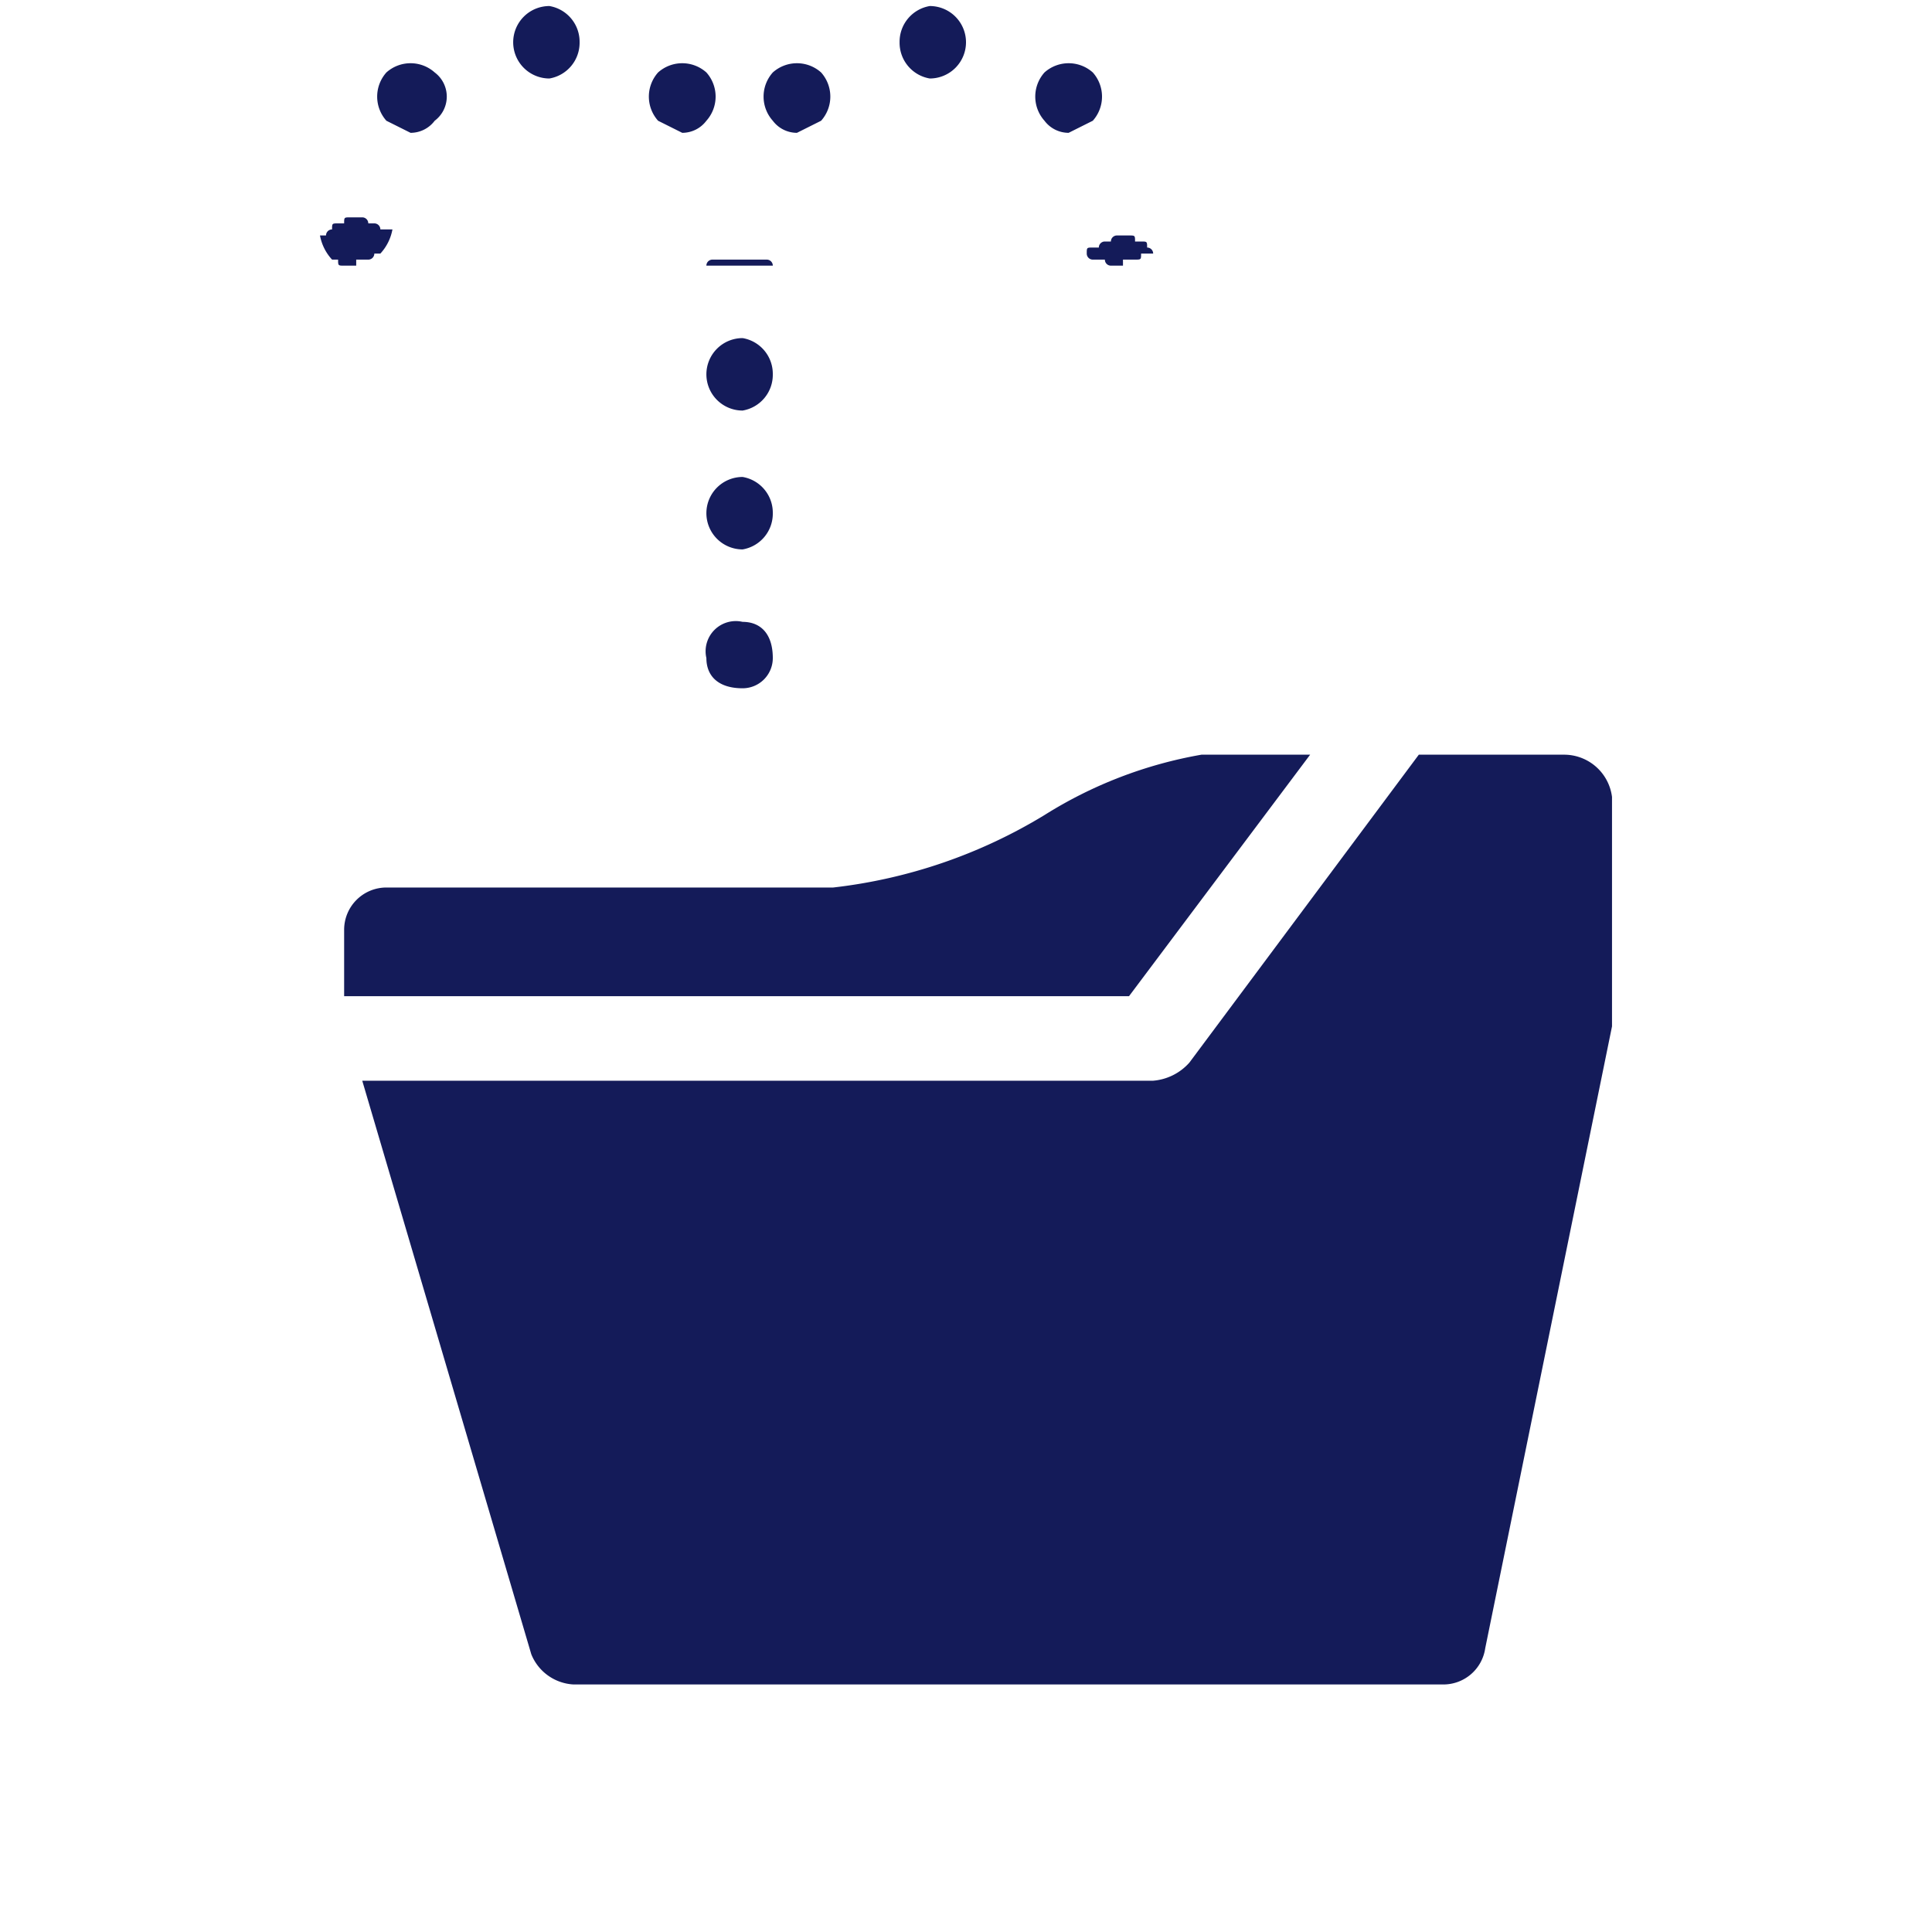
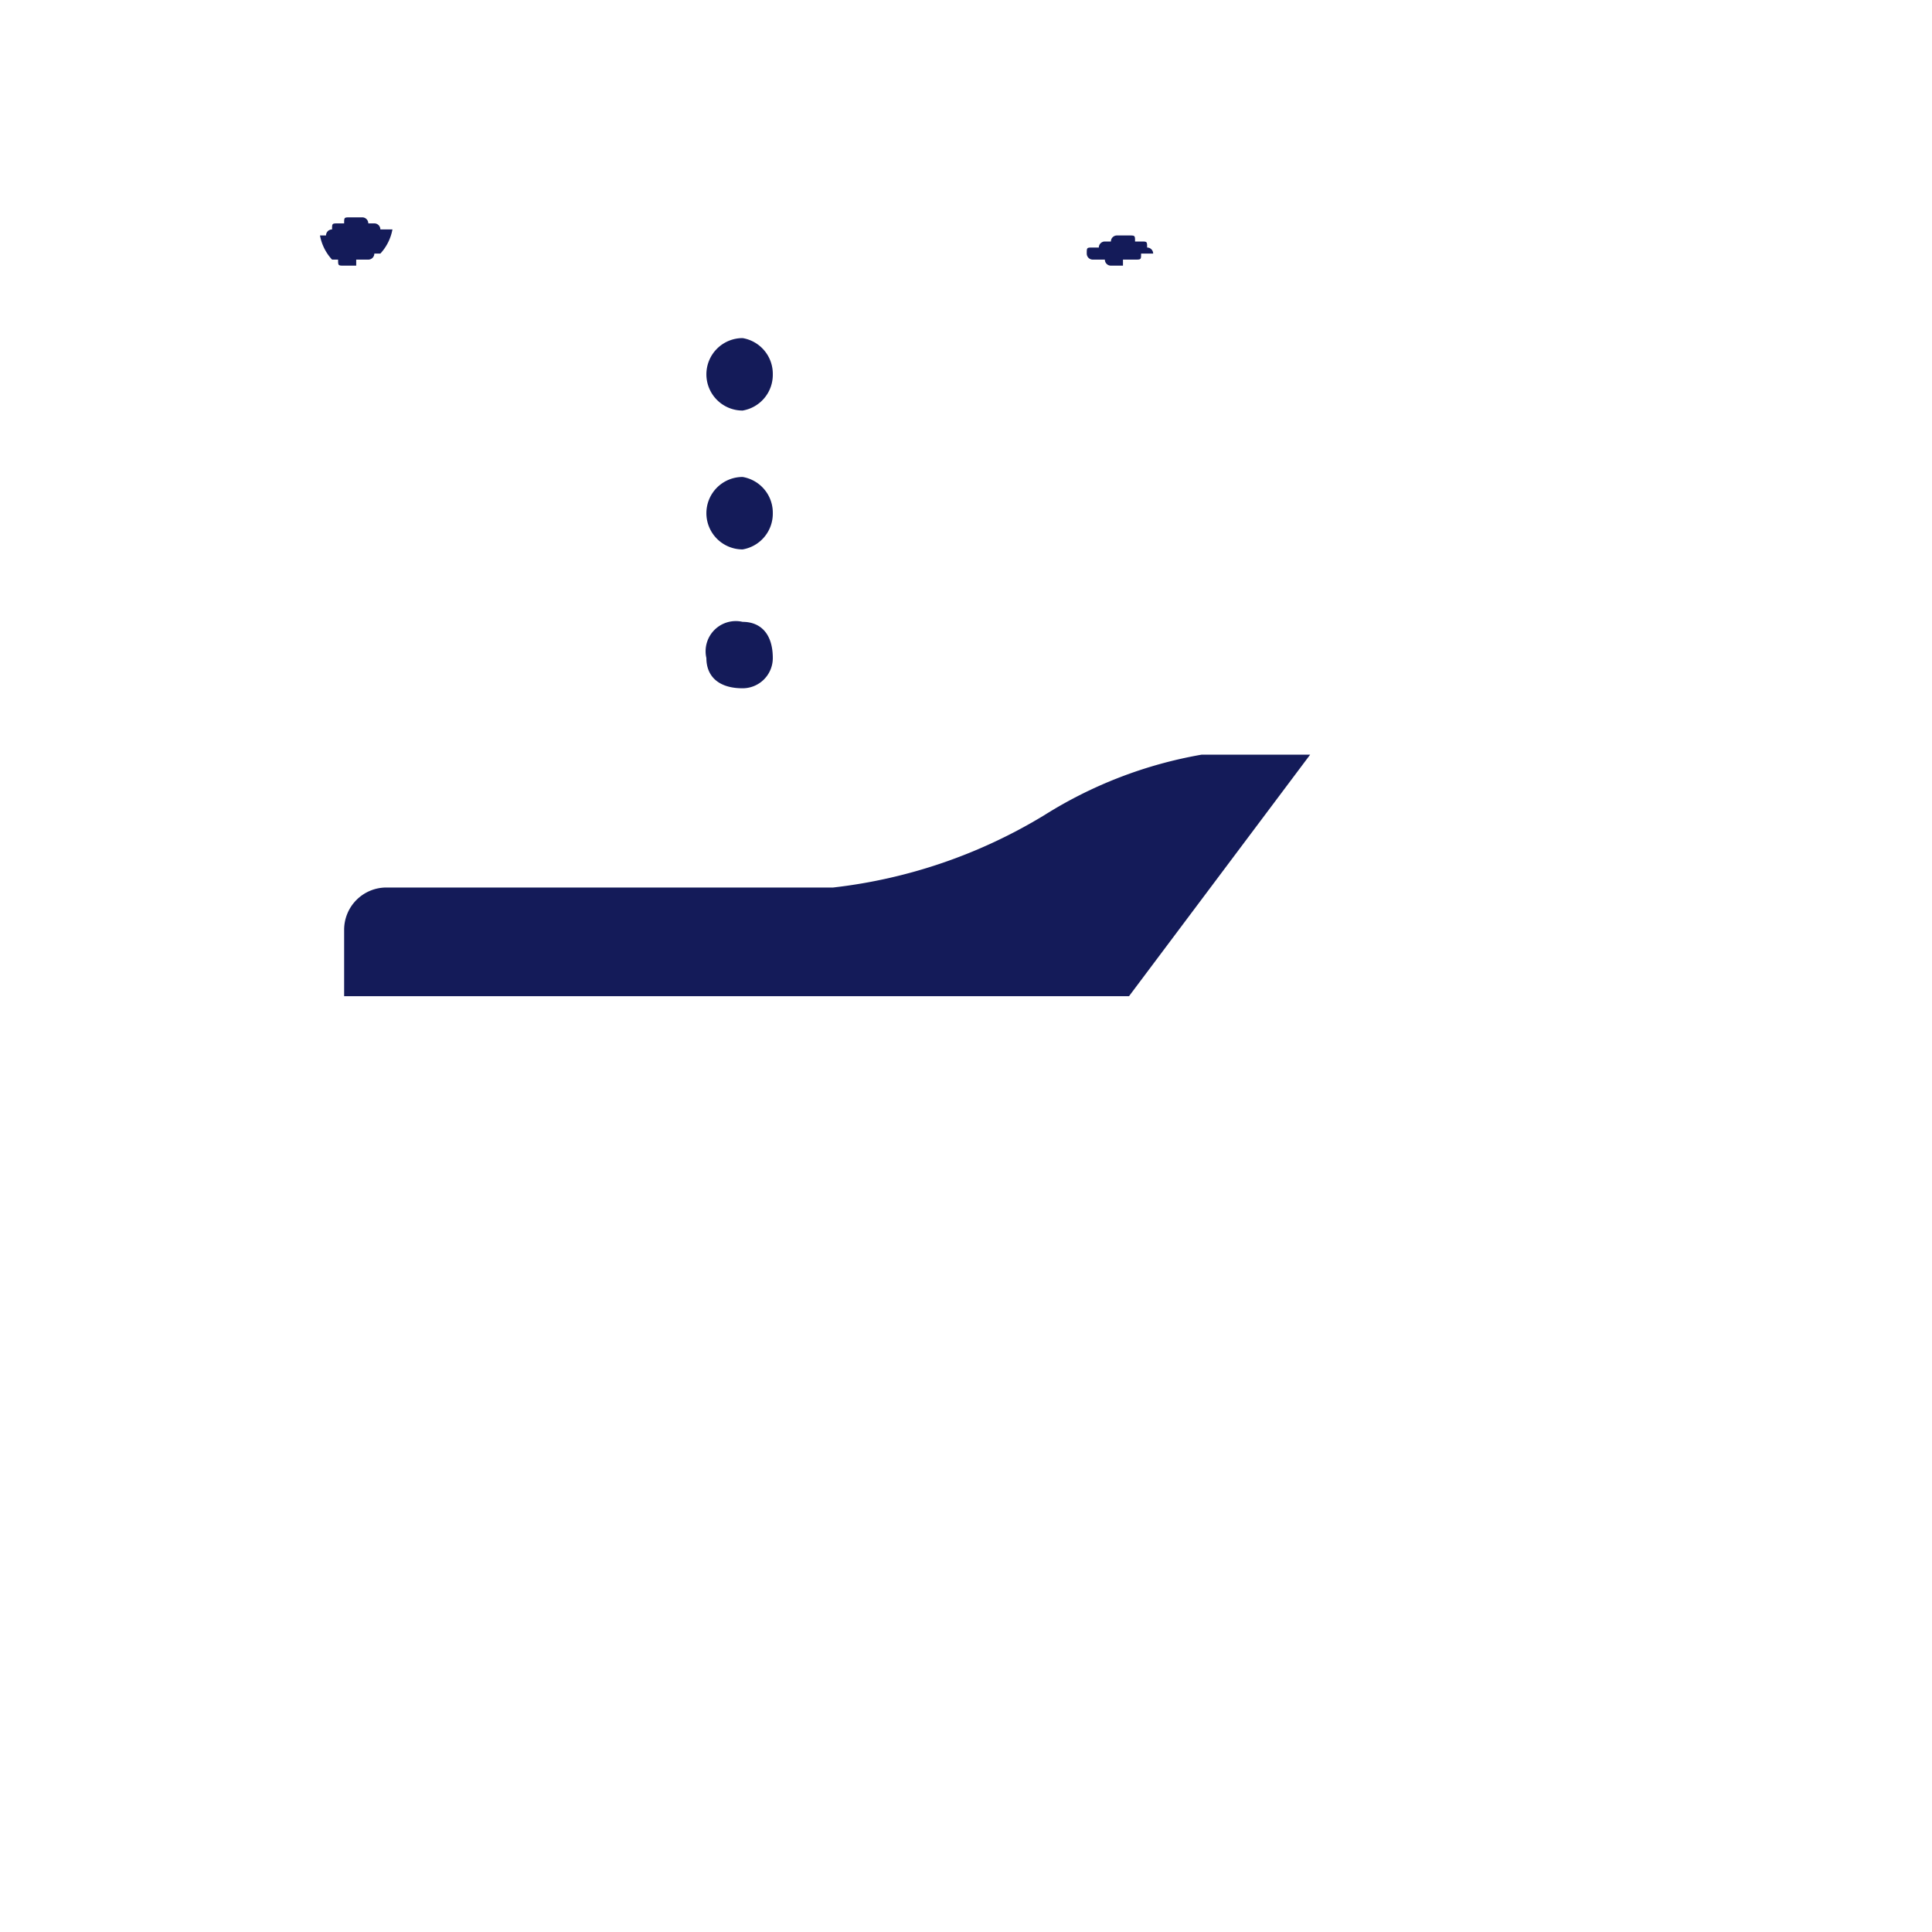
<svg xmlns="http://www.w3.org/2000/svg" viewBox="0 0 32 32">
  <defs>
    <style>.cls-1{fill:#141b59;}</style>
  </defs>
  <title>toilet-dark</title>
  <g id="footer">
    <g id="image">
      <path class="cls-1" d="M18.7,16.5l3-4H19.9a7.2,7.2,0,0,0-2.6,1,8.6,8.6,0,0,1-3.5,1.2H6.4a.7.7,0,0,0-.7.7v1.1Z" />
-       <path class="cls-1" d="M25.9,12.5H23.5l-3.8,5.1a.9.9,0,0,1-.6.3H6l2.8,9.5a.8.8,0,0,0,.7.5H23.9a.7.7,0,0,0,.7-.6L26.7,17V13.2A.8.8,0,0,0,25.9,12.5Z" />
      <path class="cls-1" d="M5.9,4.4H5.7c-.1,0-.1,0-.1-.1H5.5a.8.8,0,0,1-.2-.4h.1a.1.1,0,0,1,.1-.1c0-.1,0-.1.1-.1h.1c0-.1,0-.1.1-.1H6a.1.1,0,0,1,.1.1h.1a.1.1,0,0,1,.1.1h.2a.8.8,0,0,1-.2.4H6.2a.1.1,0,0,1-.1.1H5.9Z" />
-       <path class="cls-1" d="M6.4,2a.6.6,0,0,1,0-.8h0a.6.6,0,0,1,.8,0h0a.5.5,0,0,1,0,.8h0a.5.5,0,0,1-.4.2h0Zm4.5,0h0a.6.6,0,0,1,0-.8h0a.6.6,0,0,1,.8,0h0a.6.6,0,0,1,0,.8h0a.5.5,0,0,1-.4.2h0ZM8.5.7A.6.6,0,0,1,9.1.1h0a.6.6,0,0,1,.5.6h0a.6.6,0,0,1-.5.6h0A.6.6,0,0,1,8.5.7Z" />
-       <path class="cls-1" d="M12.2,4.4h-.5a.1.1,0,0,1,.1-.1h.9a.1.1,0,0,1,.1.1h-.6Z" />
-       <path class="cls-1" d="M12.8,2a.6.6,0,0,1,0-.8h0a.6.6,0,0,1,.8,0h0a.6.6,0,0,1,0,.8h0l-.4.2h0A.5.5,0,0,1,12.8,2Zm4.5,0a.6.6,0,0,1,0-.8h0a.6.6,0,0,1,.8,0h0a.6.6,0,0,1,0,.8h0l-.4.2h0A.5.5,0,0,1,17.3,2ZM14.9.7a.6.6,0,0,1,.5-.6h0a.6.6,0,0,1,.6.6h0a.6.6,0,0,1-.6.6h0A.6.6,0,0,1,14.9.7Z" />
      <path class="cls-1" d="M18.6,4.4h-.2a.1.1,0,0,1-.1-.1h-.2a.1.1,0,0,1-.1-.1c0-.1,0-.1.1-.1h.1a.1.1,0,0,1,.1-.1h.1a.1.1,0,0,1,.1-.1h.2c.1,0,.1,0,.1.1h.1c.1,0,.1,0,.1.1a.1.1,0,0,1,.1.1h-.2c0,.1,0,.1-.1.1h-.2Z" />
      <path class="cls-1" d="M11.7,10.9a.5.5,0,0,1,.6-.6h0c.3,0,.5.2.5.6h0a.5.5,0,0,1-.5.5h0C11.9,11.4,11.7,11.2,11.7,10.9Zm0-2.4a.6.6,0,0,1,.6-.6h0a.6.6,0,0,1,.5.6h0a.6.6,0,0,1-.5.6h0A.6.6,0,0,1,11.7,8.5Zm0-2.3a.6.6,0,0,1,.6-.6h0a.6.6,0,0,1,.5.6h0a.6.6,0,0,1-.5.6h0A.6.6,0,0,1,11.7,6.2Z" />
    </g>
  </g>
</svg>